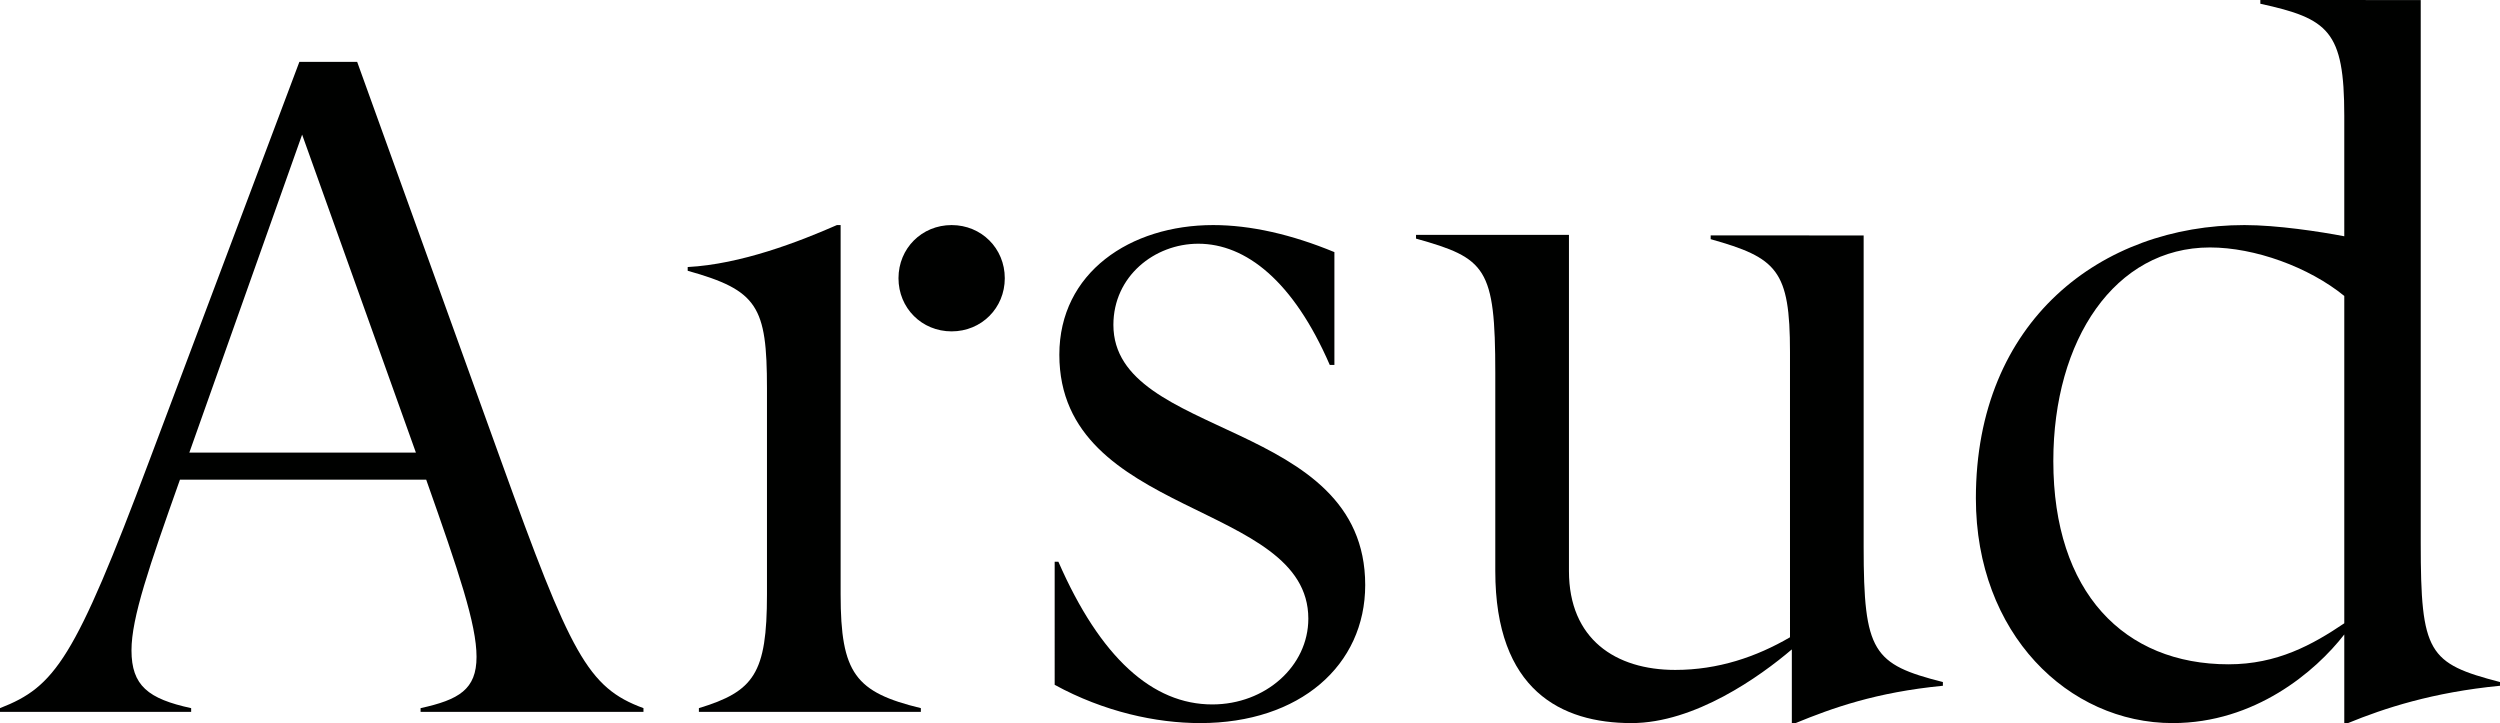
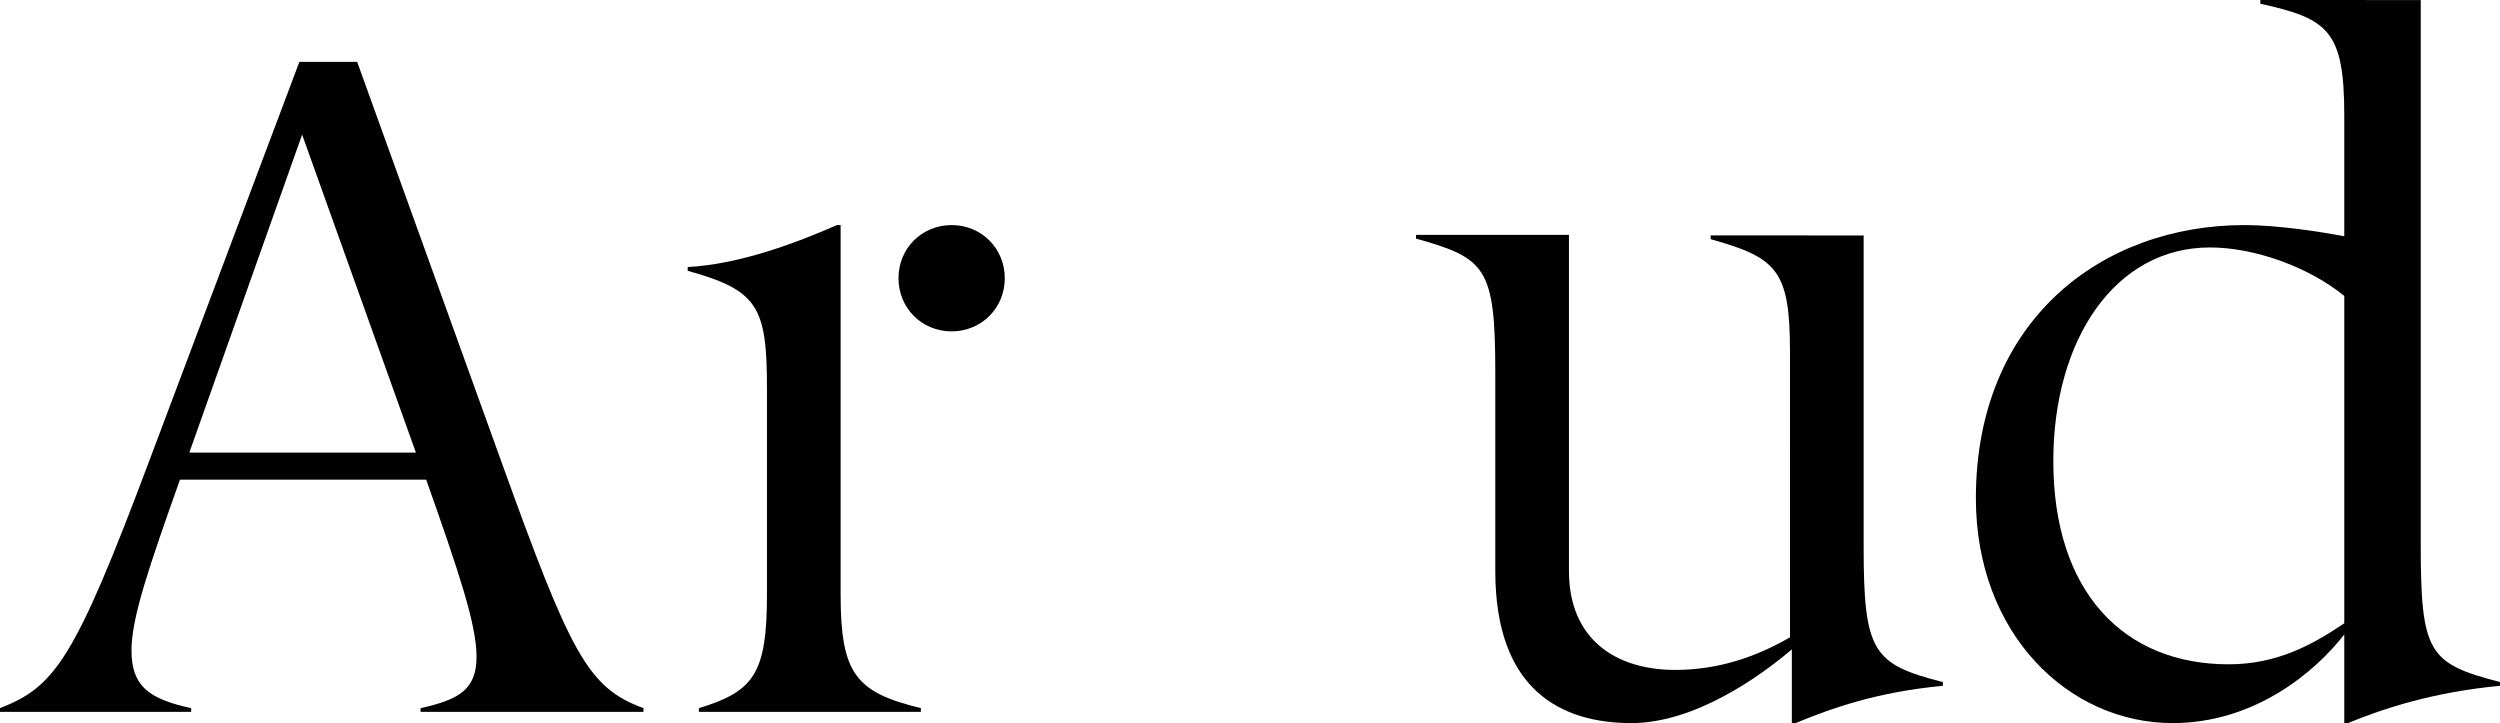
<svg xmlns="http://www.w3.org/2000/svg" version="1.1" x="0px" y="0px" width="1157.441px" height="334.772px" viewBox="0 0 1157.441 334.772" enable-background="new 0 0 1157.441 334.772" xml:space="preserve">
  <g id="Calque_1">
</g>
  <g id="_x3C_Calque_x3E_">
    <g>
      <g>
        <path fill="#000100" d="M220.625,304.104c0-15.104-8.211-39.286-23.308-82.033H83.316c-14.246,40.162-22.44,63.904-22.44,79.017     c0,16.404,7.771,22.456,27.625,26.766v1.726H0v-1.726c25.481-9.928,34.543-22.448,69.07-114.409L138.6,28.646h26.76     l66.502,184.364c32.368,89.802,40.138,105.341,66.046,114.843v1.726H194.716v-1.726     C212.414,323.97,220.625,319.226,220.625,304.104z M87.652,209.551h104.904l-52.68-147.227L87.652,209.551z" />
        <path fill="#000100" d="M318.385,123.633c24.615-1.299,51.39-11.661,69.088-19.43h1.716v170.978     c0,36.702,6.917,45.328,37.145,52.673v1.726H323.569v-1.726c25.481-7.769,31.519-15.971,31.519-52.673v-95.422     c0-37.986-4.318-45.33-36.703-54.399V123.633z M440.579,153.418c-13.82,0-24.6-10.795-24.6-24.608     c0-13.812,10.779-24.607,24.6-24.607c13.806,0,24.614,10.794,24.614,24.607C465.193,142.623,454.385,153.418,440.579,153.418z" />
-         <path fill="#000100" d="M488.289,260.067h1.717c19.431,44.471,43.605,66.069,71.247,66.069c24.599,0,44.472-17.706,44.472-39.721     c0-54.407-115.276-46.64-115.276-122.194c0-38.004,32.809-60.019,71.23-60.019c17.271,0,36.26,4.318,56.117,12.521v52.24h-2.143     c-16.848-38.853-38.862-56.125-60.878-56.125c-20.297,0-39.303,15.113-39.303,37.562c0,53.109,116.586,43.18,116.586,120.462     c0,37.136-30.228,63.91-76.432,63.91c-20.282,0-44.455-5.193-67.338-17.714V260.067z" />
        <path fill="#000100" d="M792.002,108.996l70.822,0.005v144.163c0,48.782,4.316,54.393,36.685,62.603v1.726     c-31.076,3.017-51.356,10.361-68.203,17.28h-1.733v-34.119c-14.688,12.521-44.897,34.119-74.256,34.119     c-32.385,0-63.038-15.121-63.038-70.387v-91.742c0-48.797-4.315-53.106-36.7-62.176v-1.726h70.804v155.644     c0,31.525,21.591,45.771,49.217,45.771c19.871,0,37.567-6.053,53.123-15.113V162.97c0-37.995-6.052-43.606-36.72-52.241V108.996z     " />
        <path fill="#000100" d="M1046.483,0l74.258,0.023v251.416c0,50.941,3.466,55.701,36.7,64.328v1.726     c-31.092,3.017-53.531,10.361-70.38,17.28h-1.716v-41.029c-13.397,17.28-41.463,41.029-79.457,41.029     c-48.348,0-91.104-41.454-91.104-104.064c0-82.458,58.293-126.505,124.354-126.505c15.113,0,34.97,3.025,46.206,5.185V53.541     c0-39.295-7.344-44.905-38.862-51.808V0z M1085.346,137.014c-16.422-13.38-41.463-22.449-62.186-22.449     c-44.029,0-72.522,42.746-72.522,98.88c0,60.877,32.81,94.112,81.157,94.112c22.458,0,38.863-9.062,53.551-18.989V137.014z" />
      </g>
    </g>
  </g>
  <script />
</svg>